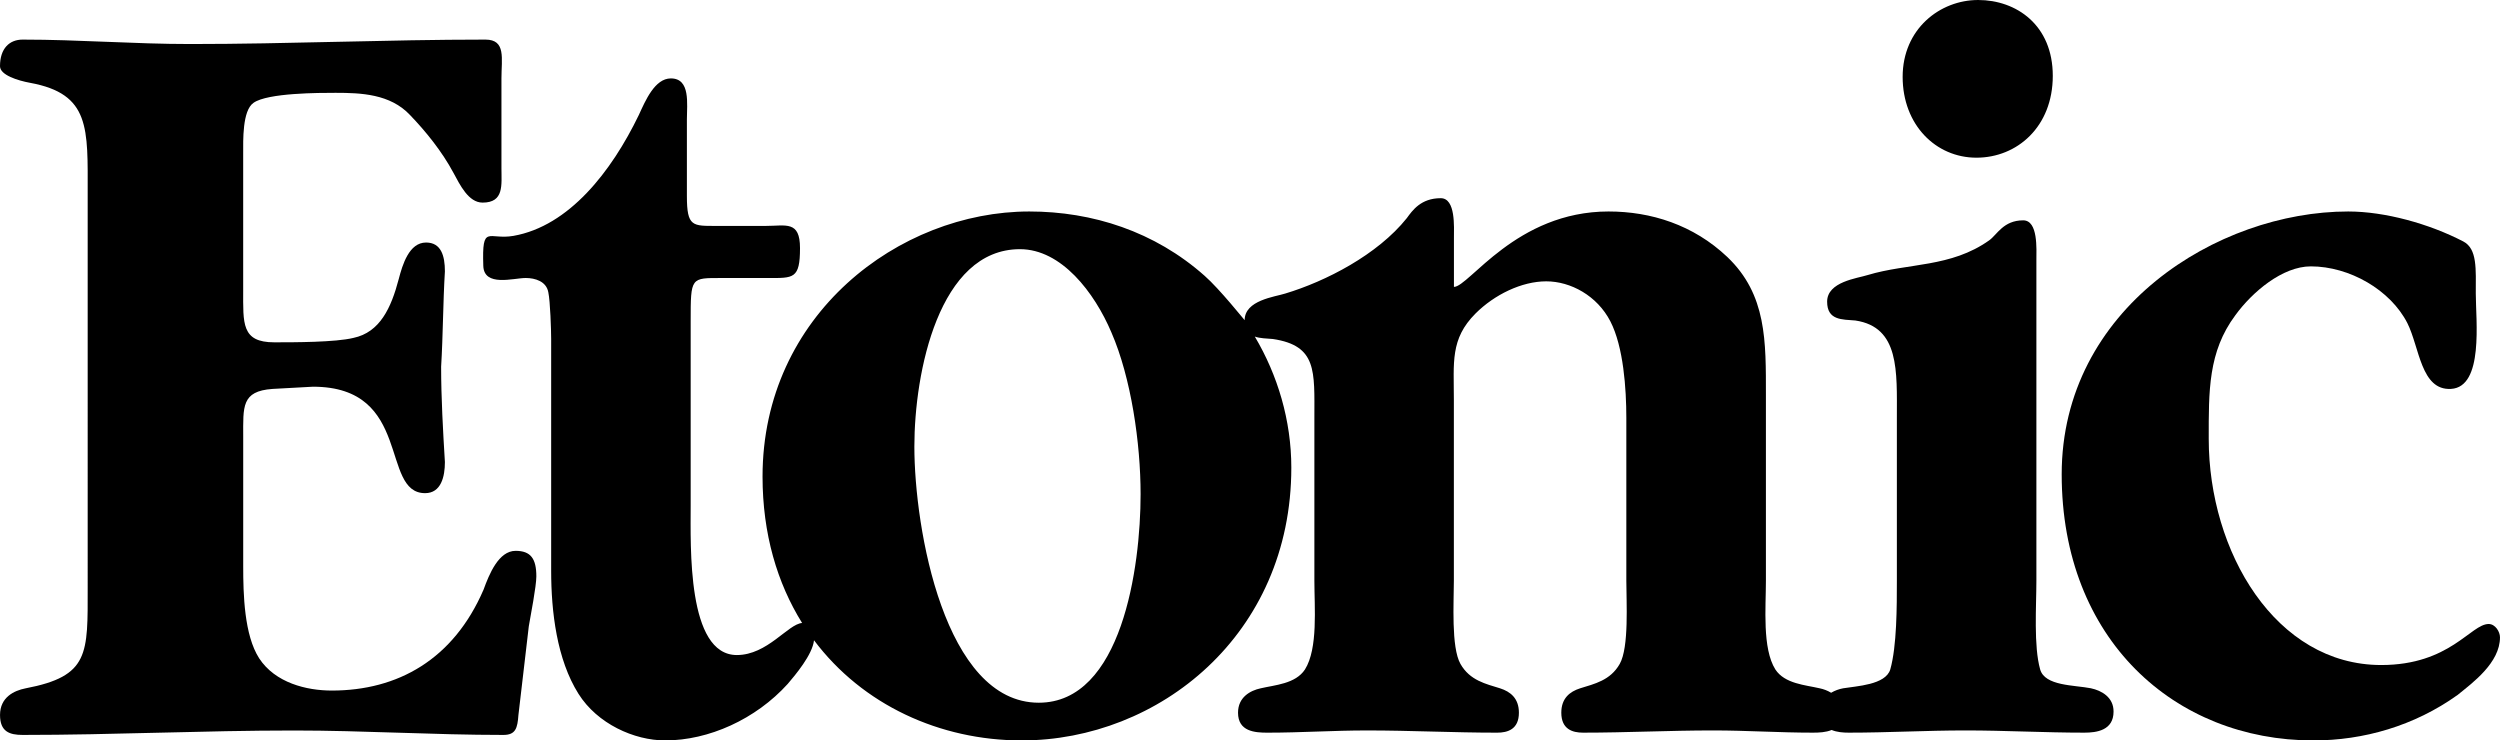
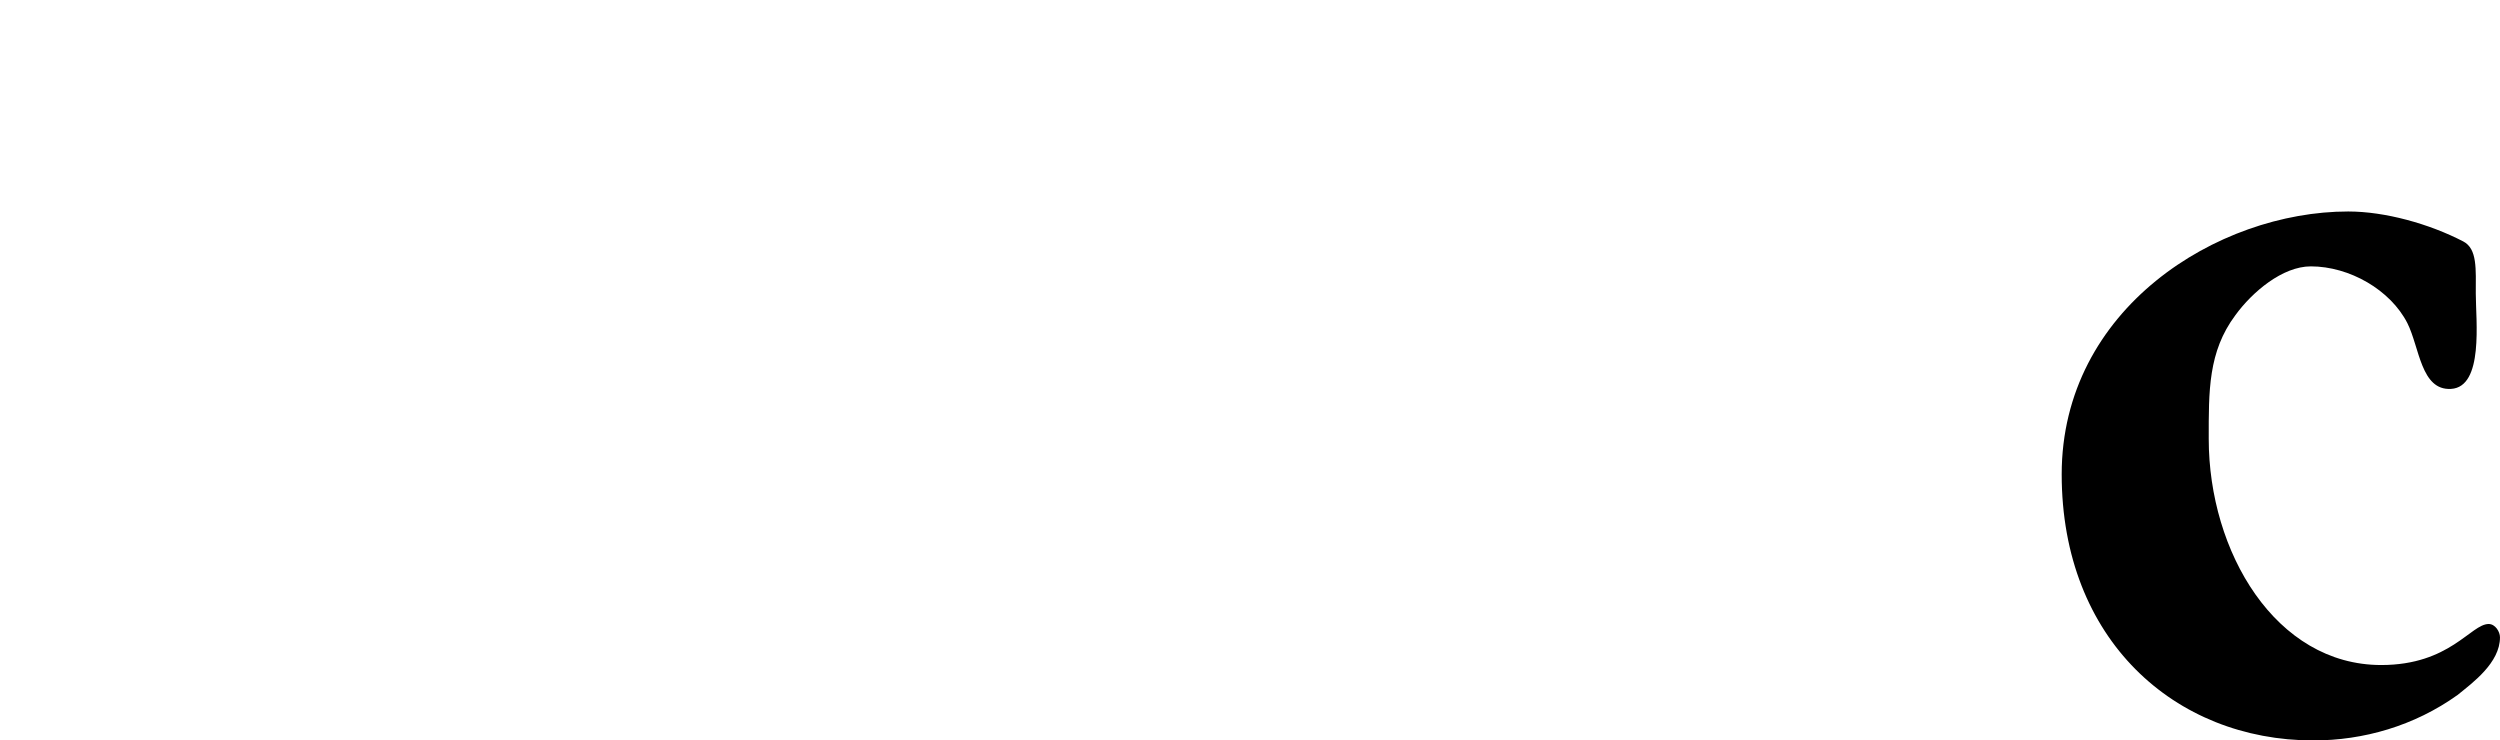
<svg xmlns="http://www.w3.org/2000/svg" id="Laag_2" data-name="Laag 2" viewBox="0 0 2498.59 740.01">
  <g id="Laag_1-2" data-name="Laag 1">
-     <path d="M243.05,290.04c0,33.25-1.88,52.09,31.09,52.09,19.77,0,61.24,0,79.12-4.43,26.38-5.54,37.68-29.92,45.23-58.74,3.77-14.41,10.36-36.57,27.32-36.57,15.07,0,18.84,13.28,18.84,28.82-1.88,31.03-1.88,64.28-3.77,95.31,0,31.05,1.88,64.29,3.77,95.31,0,14.42-3.77,31.05-19.77,31.05-45.23,0-12.25-106.39-112.11-106.39l-40.5,2.22c-31.09,2.22-29.2,17.73-29.2,47.66v129.67c0,27.71.95,68.71,16,91.99,16.02,24.38,47.11,32.14,72.54,32.14,65.93,0,121.53-31.03,151.67-100.85,5.66-15.52,15.07-38.79,32.04-38.79,15.07,0,20.72,7.76,20.72,25.51,0,9.97-5.66,38.79-7.54,49.87l-10.36,88.66c-.95,13.3-2.82,19.95-15.07,19.95-69.72,0-139.44-4.43-209.14-4.43-90.43,0-180.87,4.43-271.3,4.43-13.2,0-22.61-3.32-22.61-19.95,0-17.73,14.13-24.38,25.43-26.6,64.06-12.19,62.18-34.36,62.18-100.85V193.62c0-65.39,2.82-99.74-57.47-110.83-12.26-2.22-30.16-7.76-30.16-16.62,0-17.73,9.41-26.6,22.61-26.6,56.52,0,111.17,4.43,167.69,4.43,97.97,0,195.94-4.43,294.87-4.43,20.72,0,16,18.84,16,38.79v89.77c0,16.62,2.82,34.36-18.84,34.36-14.14,0-22.61-17.73-29.21-29.92-11.3-21.06-27.32-41.01-43.34-57.63-19.79-21.06-48.99-22.17-74.42-22.17-16.02,0-67.83,0-81.95,9.97-11.3,7.76-10.36,37.68-10.36,50.98v136.32Z" />
    <path d="M2309.5,266.22c-28.27,0-58.41,25.49-75.36,48.76-27.32,36.57-26.66,75.92-26.66,123.58,0,113.04,66.88,226.09,172.4,226.09,68.77,0,89.49-41.01,107.4-41.01,6.59,0,11.3,7.76,11.3,13.3,0,25.49-27.32,45.44-42.4,57.63-43.34,31.03-94.2,45.44-144.13,45.44-138.47,0-251.52-100.85-251.52-265.99s155.44-262.66,286.39-262.66c36.74,0,80.9,12.28,114.92,29.92,14.25,7.39,12.55,27.71,12.55,52.09,0,26.6,8.16,93.46-24.8,95.31-30.1,1.68-31.34-41.38-43.59-65.76-16.98-33.26-57.9-56.71-96.51-56.71h0Z" />
    <g>
-       <path d="M1975.32,157.6c40.7,0,76.31-30.93,76.31-81.79S2015.18,0,1977.02,0s-75.45,28.93-75.45,76.81,33.06,80.79,73.75,80.79Z" />
-       <path d="M2089.89,687.91h0c-16.96-3.32-46.16-2.22-50.88-18.84-6.59-23.27-3.77-63.17-3.77-88.66v-320.29c0-11.08,1.89-39.9-13.2-39.9-19.79,0-26.1,14.38-33.91,19.95-38.45,27.34-81.01,22.53-121.53,34.73-10.36,3.32-40.5,6.65-40.5,26.6,0,18.83,15.07,17.73,28.25,18.83,44.27,6.65,41.45,50.61,41.45,97.16v162.92c0,25.49,0,65.39-6.59,88.66-4.71,15.52-33.91,16.62-47.11,18.84-4.23.78-8.29,2.29-12,4.46-3.55-2.13-7.43-3.63-11.48-4.46-14.13-3.32-34.84-4.43-44.27-18.84-13.2-21.06-9.43-62.06-9.43-88.66v-185.07c0-54.31.95-100.85-38.61-138.53-33.91-32.14-76.31-45.44-118.7-45.44-92.33,0-139.42,75.38-154.49,75.38v-48.76c0-11.08,1.89-39.9-13.2-39.9-19.79,0-28.25,12.19-33.91,19.95-29.21,36.57-81.01,63.17-121.53,75.36-10.36,3.32-40.52,6.65-40.52,26.6,0,.28-25.08-31.25-40-44.33-49.93-44.33-112.11-64.29-175.23-64.29-129.99,0-266.61,103.08-266.61,264.89,0,57.38,14.72,106.56,39.54,146.38-14.11,1.05-34.64,32.04-65.21,32.04-49.93,0-46.16-108.61-46.16-149.62v-183.97c0-44.33,0-43.22,31.09-43.22h46.16c25.43,0,32.02,1.11,32.02-29.91,0-27.71-14.14-22.17-33.91-22.17h-48.99c-24.5,0-30.15,1.11-30.15-29.92v-76.49c0-15.52,3.77-41.01-16.02-41.01-16.02,0-25.43,22.17-32.02,36.57-27.32,56.52-69.73,111-125.29,120.8-25.14,4.43-31.55-12.56-30.15,29.92.71,21.43,30.15,12.19,42.4,12.19,9.41,0,20.72,3.34,22.61,14.42,1.88,8.87,2.82,37.68,2.82,46.53v231.64c0,40.99,5.66,88.66,27.32,123.02,18.84,29.92,55.58,46.55,86.67,46.55,43.34,0,90.43-21.06,122.47-56.52,7.23-8.5,24.8-29.2,26.23-43.59,48.51,64.6,125.83,100.11,207.62,100.11,136.6,0,269.43-105.29,269.43-272.63,0-47.11-13.62-92.47-36.5-130.98,5.28,1.85,11.88,1.89,18.09,2.42,44.27,6.65,41.45,32.14,41.45,78.69v162.92c0,26.6,3.77,67.6-9.41,88.66-9.43,14.41-30.14,15.52-44.29,18.84-10.37,2.22-22.61,8.87-22.61,24.38,0,18.84,16.95,19.95,29.2,19.95,33.91,0,65.93-2.22,99.85-2.22,43.34,0,86.67,2.22,130.01,2.22,10.36,0,21.66-3.32,21.66-19.95,0-14.41-8.48-21.06-18.84-24.38-14.13-4.43-30.14-7.76-39.57-24.38-9.43-16.62-6.59-62.06-6.59-83.12v-180.66c0-37.68-3.77-60.95,21.66-86.45,18.84-18.84,46.16-32.14,70.65-32.14s50.88,14.41,64.06,39.9c13.18,25.49,16,67.6,16,96.42v162.92c0,21.06,2.82,66.5-6.59,83.12-9.41,16.62-25.43,19.95-39.56,24.38-10.36,3.32-18.84,9.97-18.84,24.38,0,16.62,11.3,19.95,21.66,19.95,43.34,0,86.67-2.22,130.01-2.22,33.91,0,65.93,2.22,99.85,2.22,5.94,0,12.97-.28,18.66-2.69,5.25,2.22,11.53,2.69,17.05,2.69,39.57,0,77.25-2.22,116.81-2.22s79.13,2.22,118.7,2.22c12.25,0,29.2-2.22,29.2-21.06.1-14.41-12.15-21.06-22.51-23.27ZM1038.2,702.32c-94.2,0-124.35-174-124.35-256.01,0-74.25,24.5-197.27,105.52-197.27,41.45,0,74.43,43.22,91.38,83.12,19.79,45.44,29.21,110.83,29.21,161.81h0c0,73.15-18.86,208.35-101.77,208.35Z" />
-     </g>
+       </g>
  </g>
</svg>